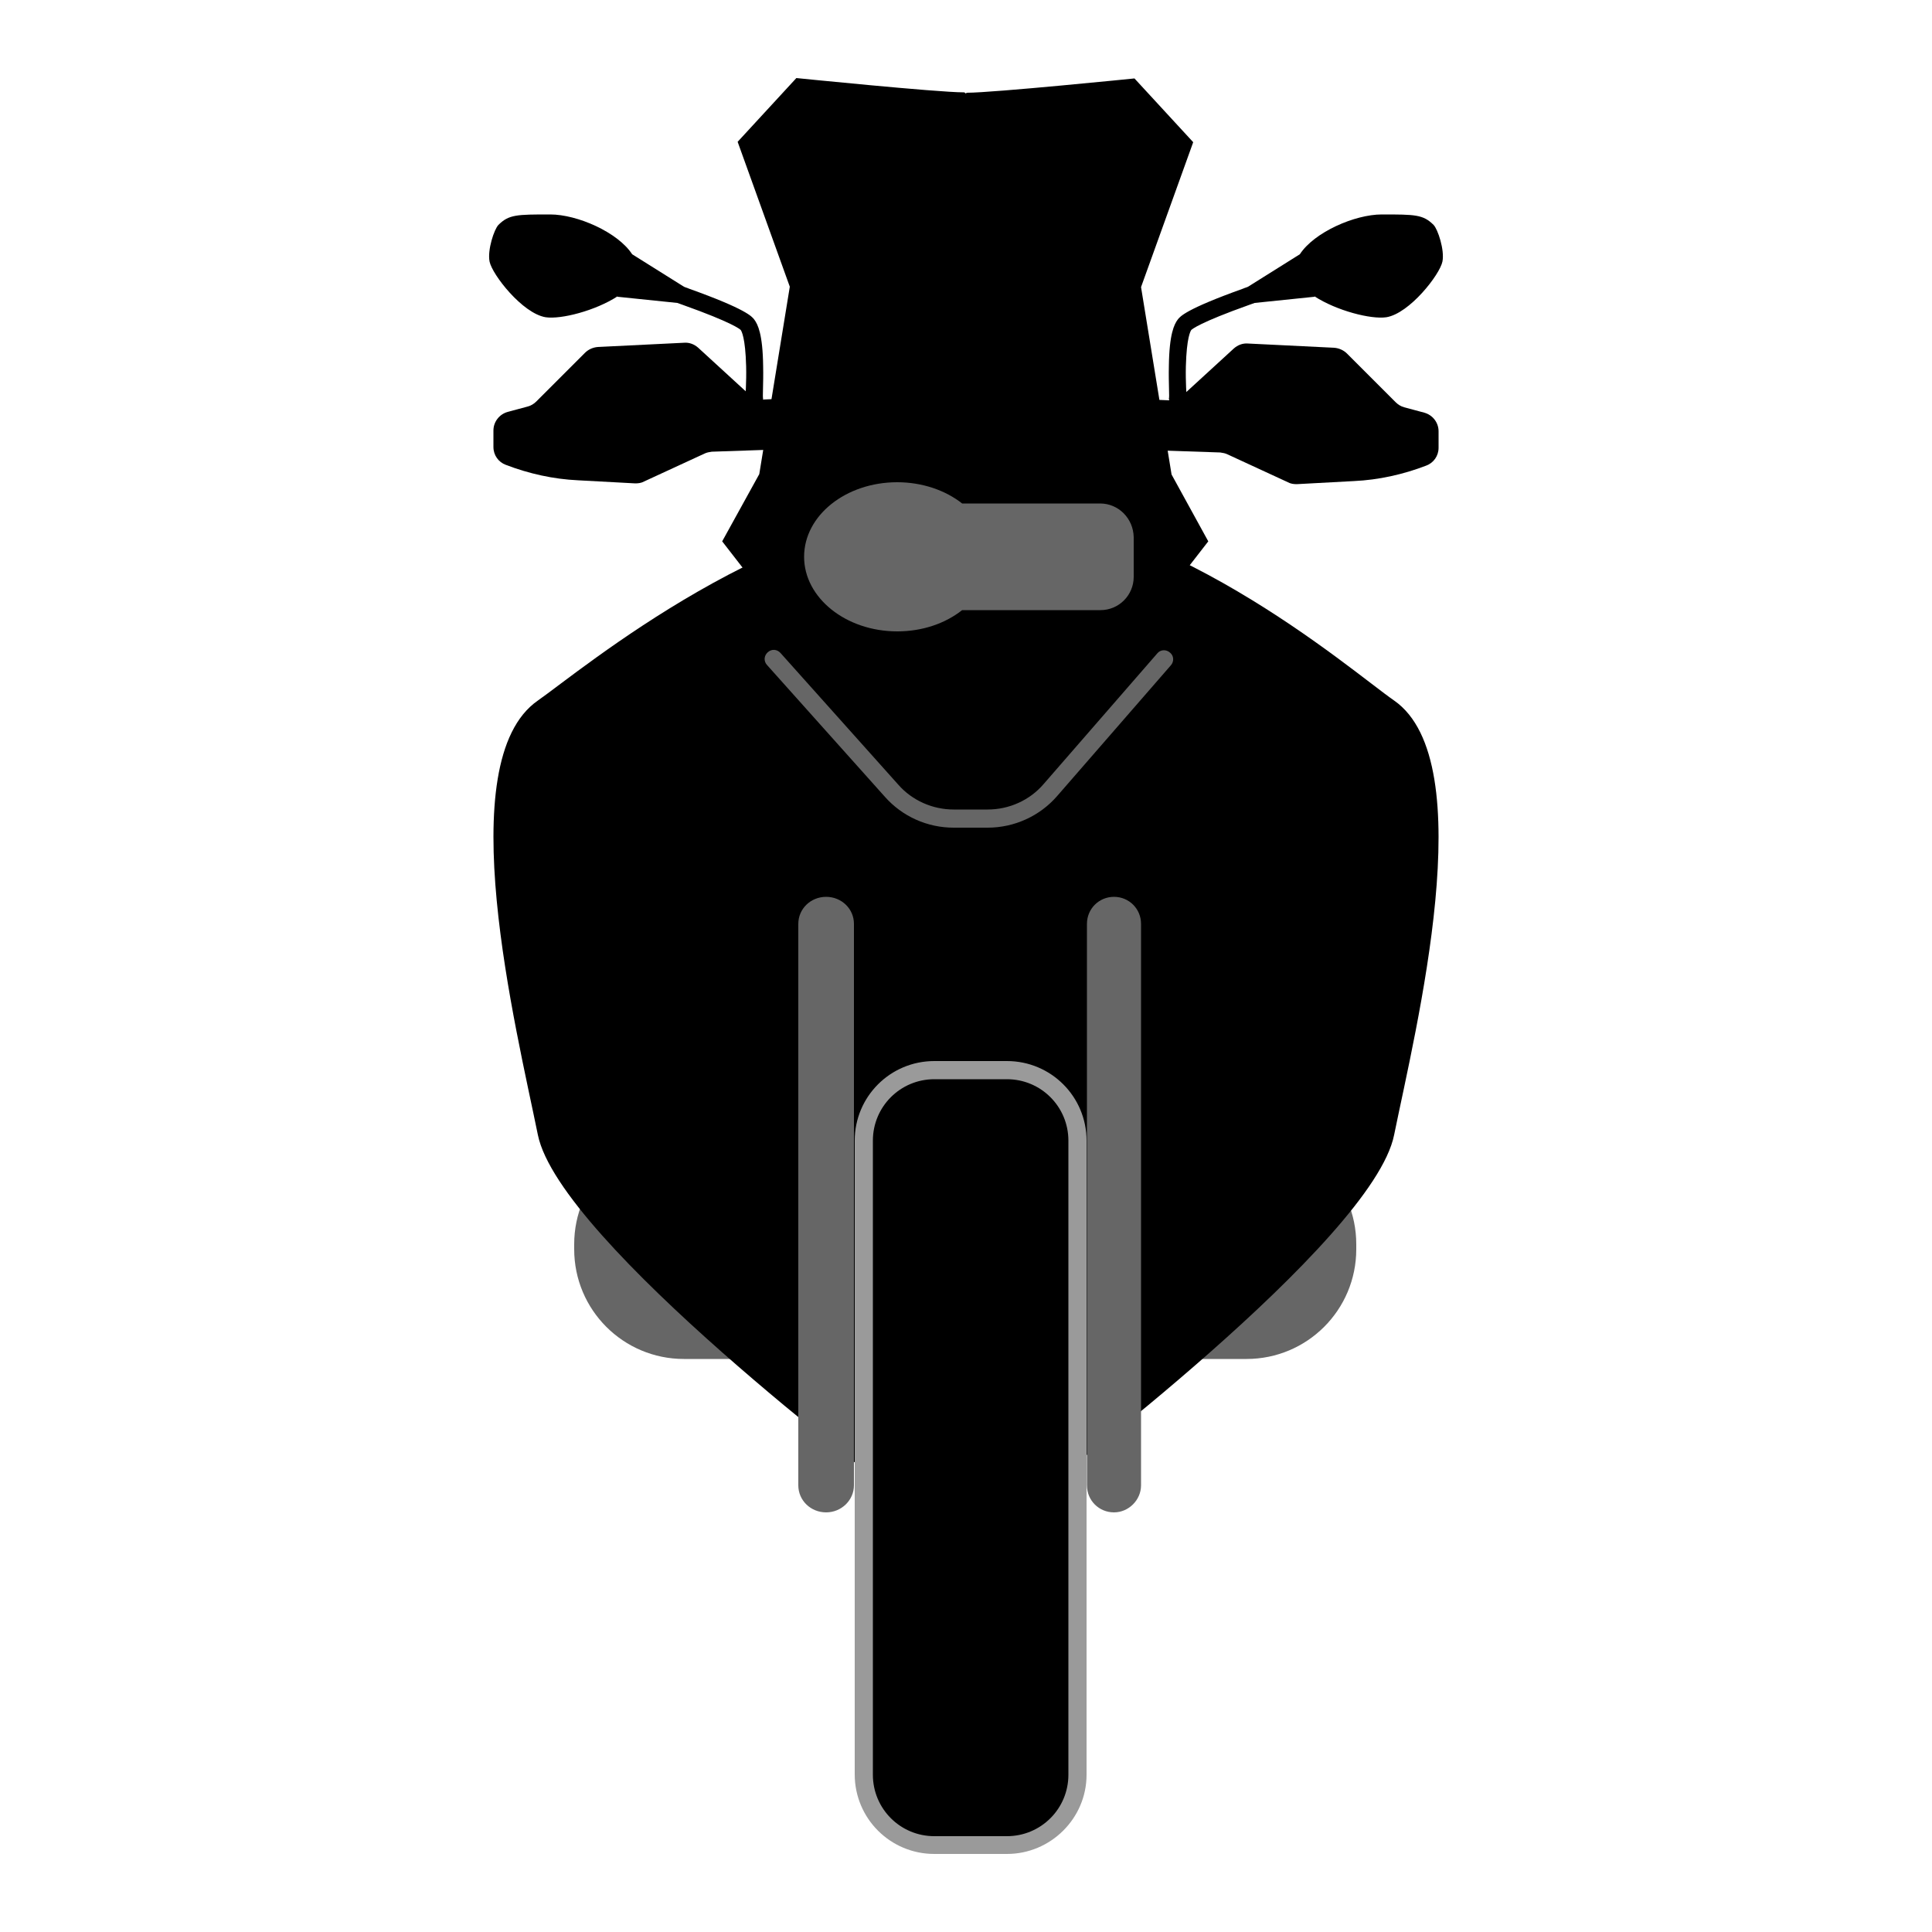
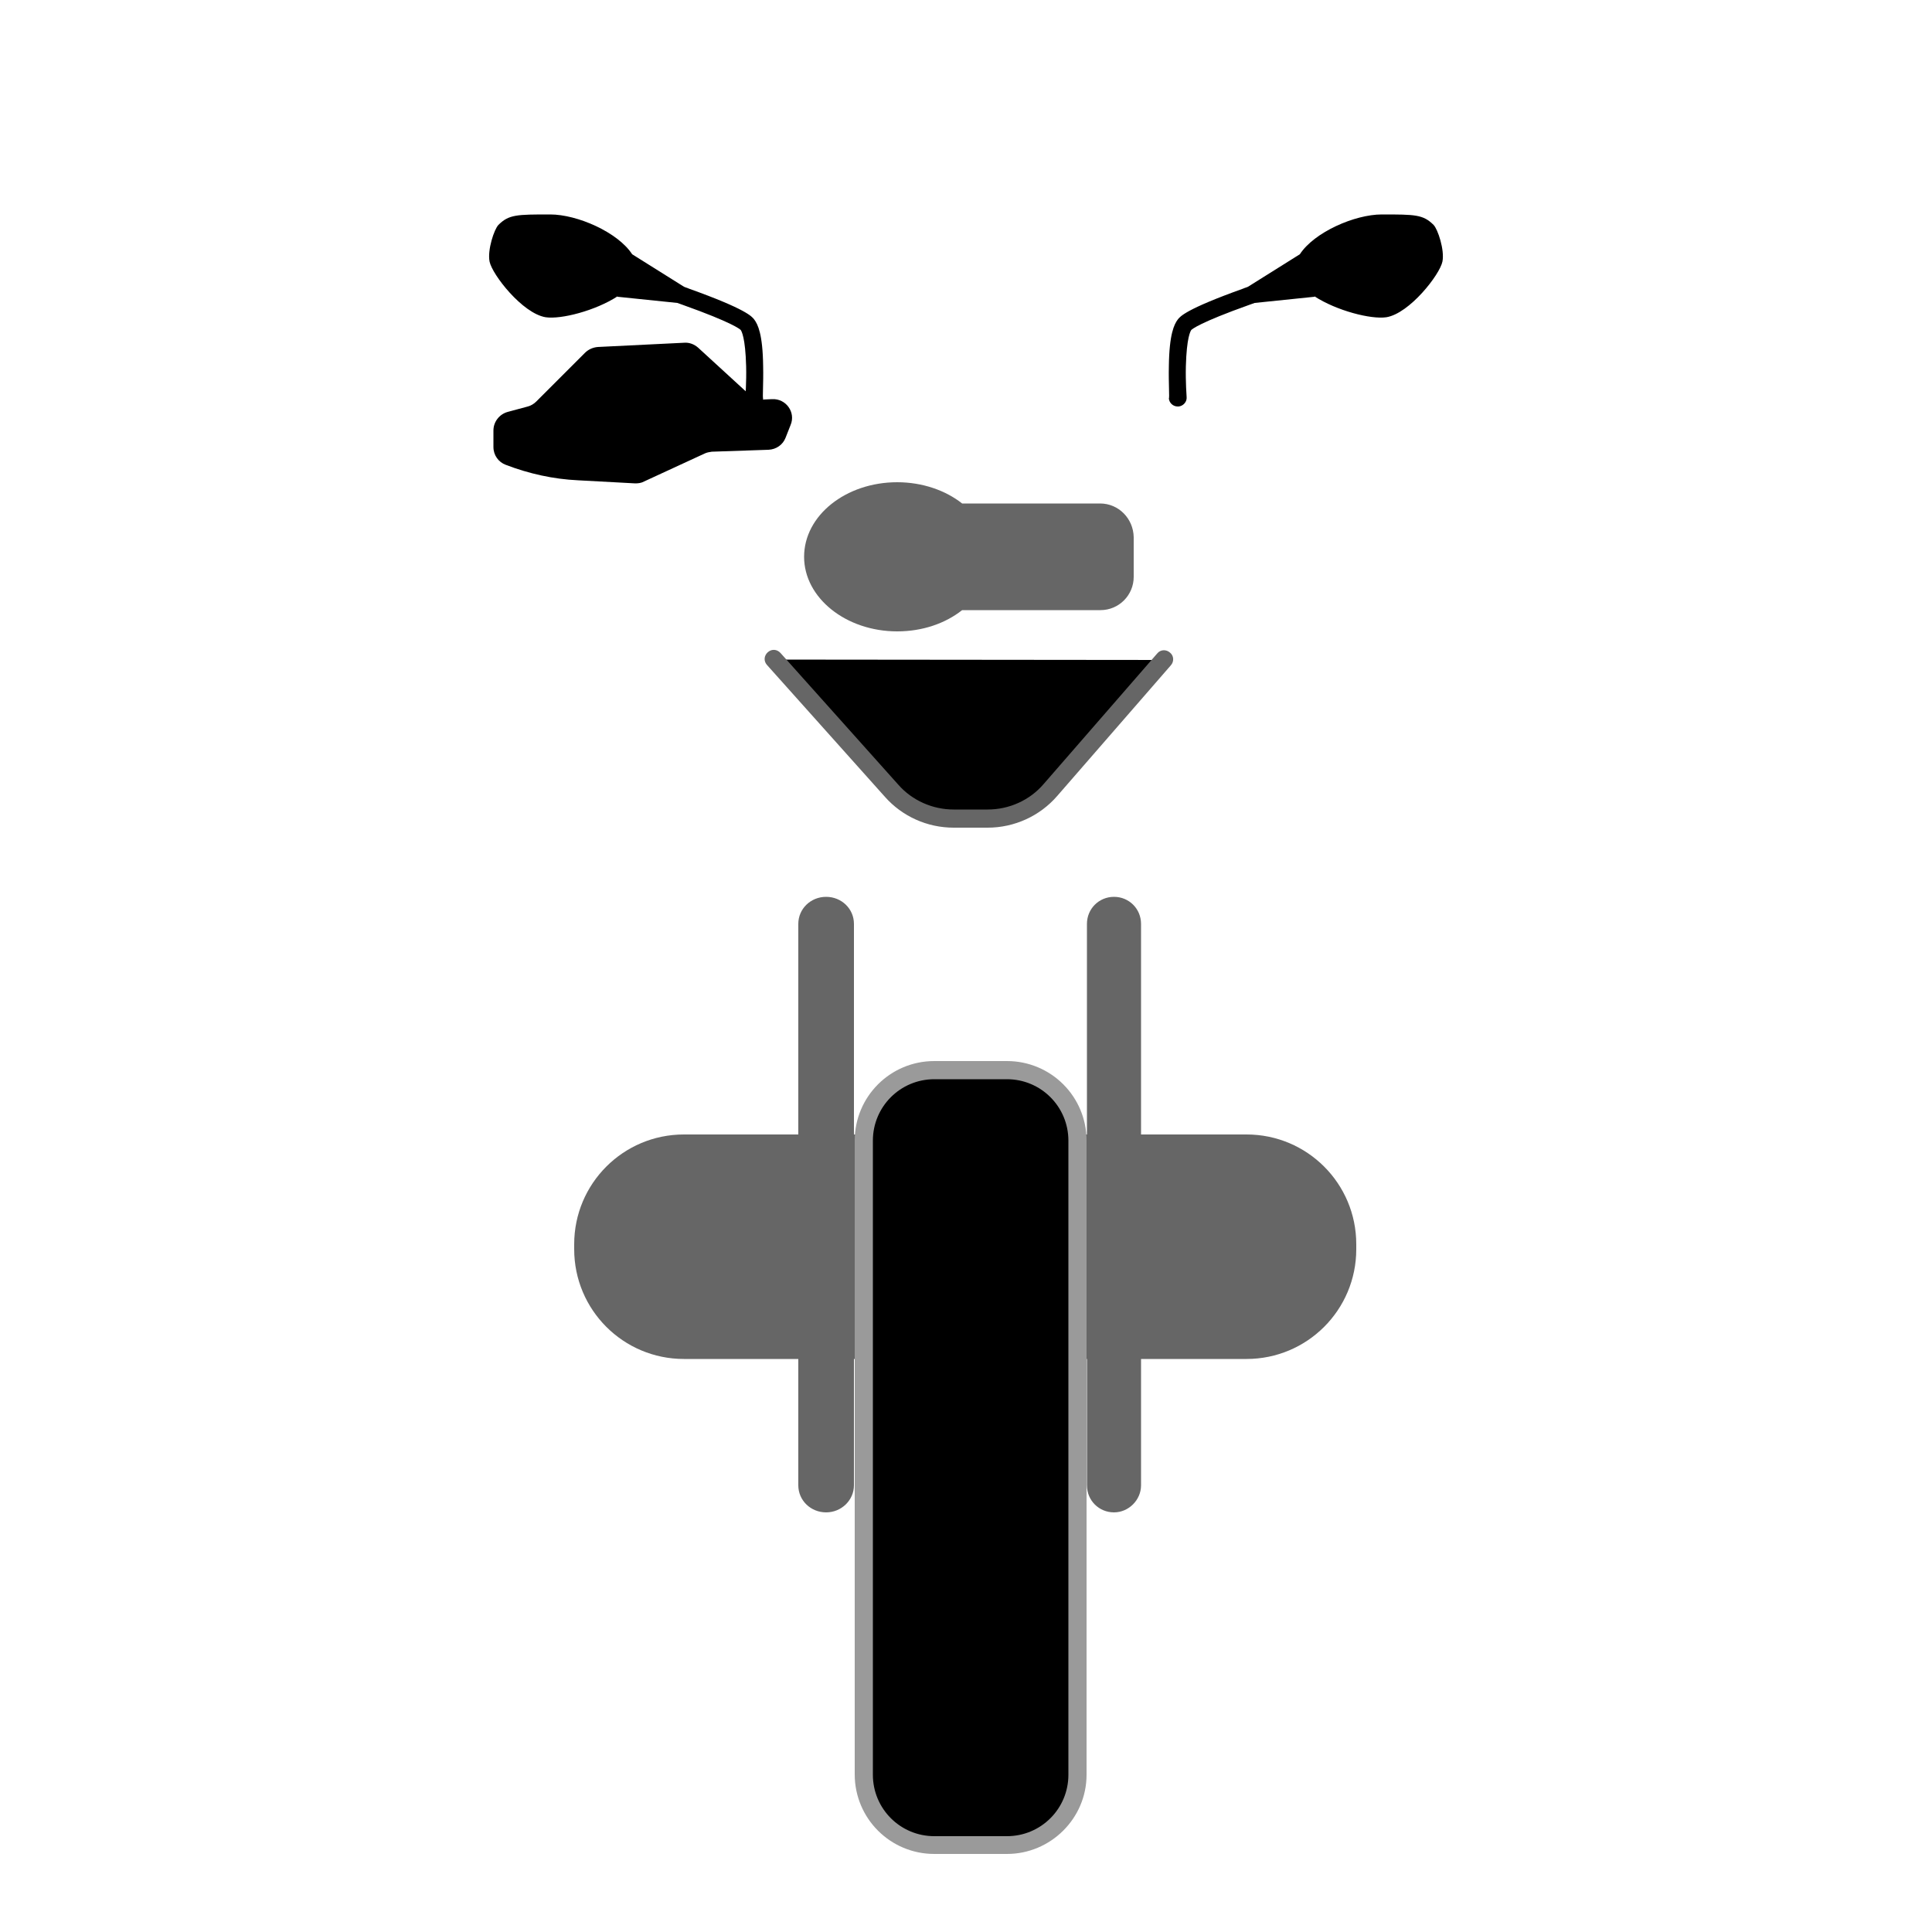
<svg xmlns="http://www.w3.org/2000/svg" version="1.1" id="Laag_1" x="0px" y="0px" viewBox="0 0 500 500" style="enable-background:new 0 0 500 500;" xml:space="preserve">
  <style type="text/css">
	.st0{fill:#666666;}
	.st1{fill:#9A9A9A;}
</style>
  <g>
    <g>
      <g>
        <path class="st0" d="M322.6,351.7H177c-15.7,0-28.4-12.7-28.4-28.4V322c0-15.7,12.7-28.4,28.4-28.4h145.6     c15.7,0,28.4,12.7,28.4,28.4v1.3C351,339,338.3,351.7,322.6,351.7z" />
      </g>
      <g>
-         <path d="M303.2,122.8l-7.9-48.5l13.5-37.5l-15.2-16.5c0,0-36.6,3.7-43.3,3.7c-0.1,0-0.3,0.1-0.4,0.2c-0.1-0.2-0.3-0.3-0.5-0.3     c-6.8,0-43.3-3.7-43.3-3.7l-15.2,16.5l13.5,37.5l-7.9,48.5l-9.6,17.4l27,34.8l35.5,7.3c0,0,0.2-3.9,0.4-10.6     c0.3,6.7,0.4,10.6,0.4,10.6l35.5-7.3l27-34.8L303.2,122.8z" />
-       </g>
+         </g>
      <g>
        <g>
-           <path d="M360.8,181.3c-11.4-7.9-60.1-50.6-109.8-50.6s-100.5,42.7-111.8,50.6c-22.8,15.8-5.6,84.8,0,112.4      c5.6,27.6,91.1,91.8,91.1,91.8l19.2,0.1l0,0h0.5h0.5l0,0l19.2-0.1c0,0,85.6-64.2,91.1-91.8C366.4,266.2,383.6,197.2,360.8,181.3      z" />
-         </g>
+           </g>
        <g>
          <path d="M255.6,477.5h-8.8c-12.8,0-23.2-10.4-23.2-23.2V300.2c0-12.8,10.4-23.2,23.2-23.2h8.8c12.8,0,23.2,10.4,23.2,23.2v154.1      C278.8,467.1,268.4,477.5,255.6,477.5z" />
          <path class="st1" d="M260.6,479.8h-18.8c-11.4,0-20.6-9.2-20.6-20.6v-164c0-11.4,9.2-20.6,20.6-20.6h18.8      c11.4,0,20.6,9.2,20.6,20.6v164.1C281.2,470.6,271.9,479.8,260.6,479.8z M241.8,279.3c-8.8,0-15.9,7.1-15.9,15.9v164.1      c0,8.8,7.1,15.9,15.9,15.9h18.8c8.8,0,15.9-7.1,15.9-15.9V295.2c0-8.8-7.1-15.9-15.9-15.9L241.8,279.3L241.8,279.3z" />
        </g>
      </g>
      <g>
        <path d="M199.8,103.3l-2.3,0.1c-1.3,0.1-2.7-0.4-3.6-1.3L180.7,90c-1-0.9-2.3-1.4-3.6-1.3l-22.4,1.1c-1.2,0.1-2.4,0.6-3.3,1.5     l-12.6,12.6c-0.6,0.6-1.4,1.1-2.2,1.3l-5.2,1.4c-2.2,0.6-3.7,2.6-3.7,4.8v4.3c0,2.1,1.3,3.9,3.2,4.6l0,0c6,2.3,12.3,3.7,18.7,4     l14.8,0.8c0.8,0,1.6-0.1,2.3-0.5l15.6-7.2c0.6-0.3,1.2-0.4,1.9-0.5l14.7-0.5c2-0.1,3.7-1.3,4.4-3.1l1.3-3.3     C206,106.7,203.4,103.1,199.8,103.3z" />
      </g>
      <g>
-         <path d="M300.2,103.5l2.3,0.1c1.3,0.1,2.7-0.4,3.6-1.3l13.2-12.1c1-0.9,2.3-1.4,3.6-1.3l22.4,1.1c1.2,0.1,2.4,0.6,3.3,1.5     l12.6,12.6c0.6,0.6,1.4,1.1,2.2,1.3l5.2,1.4c2.2,0.6,3.7,2.6,3.7,4.8v4.3c0,2.1-1.3,3.9-3.2,4.6l0,0c-6,2.3-12.3,3.7-18.7,4     l-14.8,0.8c-0.8,0-1.6-0.1-2.3-0.5l-15.6-7.2c-0.6-0.3-1.2-0.4-1.9-0.5l-14.7-0.5c-2-0.1-3.7-1.3-4.4-3.1l-1.3-3.3     C294,106.9,296.6,103.3,300.2,103.5z" />
-       </g>
+         </g>
    </g>
    <g>
      <path class="st0" d="M284.7,130.3H249c-4.3-3.4-10.3-5.5-16.8-5.5c-13.3,0-24.1,8.6-24.1,19.3c0,10.6,10.8,19.3,24.1,19.3    c6.6,0,12.5-2.1,16.8-5.5h35.8c4.8,0,8.6-3.9,8.6-8.6V139C293.3,134.2,289.5,130.3,284.7,130.3z" />
    </g>
    <g>
      <path d="M200.2,170.7l30.5,34.1c4.1,4.6,9.9,7.2,16.1,7.2h8.8c6.2,0,12.2-2.7,16.3-7.4l29.4-33.8" />
      <path class="st0" d="M255.6,214.2h-8.8c-6.8,0-13.3-2.9-17.8-8l-30.5-34.1c-0.9-1-0.8-2.4,0.2-3.3c1-0.9,2.4-0.8,3.3,0.2    l30.5,34.1c3.6,4.1,8.9,6.4,14.3,6.4h8.8c5.6,0,10.9-2.4,14.5-6.6l29.4-33.8c0.8-1,2.3-1.1,3.3-0.2c1,0.8,1.1,2.3,0.2,3.3    L273.6,206C269.1,211.2,262.5,214.2,255.6,214.2z" />
    </g>
    <g>
      <path class="st0" d="M288.3,391.4c-3.9,0-7-3.1-7-7V239.1c0-3.9,3.1-7,7-7s7,3.1,7,7v145.3C295.3,388.2,292.1,391.4,288.3,391.4z" />
    </g>
    <g>
      <path class="st0" d="M213.8,391.4c-4,0-7.2-3.1-7.2-7V239.1c0-3.9,3.2-7,7.2-7s7.2,3.1,7.2,7v145.3    C221,388.2,217.8,391.4,213.8,391.4z" />
    </g>
    <g>
      <path d="M197.5,94.8c-0.1-8.4-1.4-10.9-2.3-12.1c-0.6-0.8-2.1-2.7-16.9-8c-0.4-0.2-0.9-0.3-1.3-0.5l-13.4-8.4    c-3.7-5.7-14.2-10.3-21.2-10.3c-8.6,0-10.7,0-13.4,2.7c-1.1,1.1-2.9,6.5-2.3,9.5c0.7,3.4,8.5,13.4,14.5,14.4    c4,0.6,12.9-1.7,18.6-5.4v0.1l15.5,1.6c0.5,0.2,0.9,0.3,1.4,0.5c12.9,4.6,14.8,6.3,15,6.5c0.2,0.3,1.2,1.9,1.4,9.4    c0.1,4.1-0.2,7.9-0.2,8c-0.1,1.2,0.9,2.3,2.1,2.4c0.1,0,0.1,0,0.2,0c1.2,0,2.2-0.9,2.3-2.1C197.3,103,197.6,99.2,197.5,94.8z" />
      <path d="M302.5,94.8c0.1-8.4,1.4-10.9,2.3-12.1c0.6-0.8,2.1-2.7,16.9-8c0.4-0.2,0.9-0.3,1.3-0.5l13.4-8.4    c3.7-5.7,14.2-10.3,21.2-10.3c8.6,0,10.7,0,13.4,2.7c1.1,1.1,2.9,6.5,2.3,9.5c-0.7,3.4-8.5,13.4-14.5,14.4    c-4,0.6-12.9-1.7-18.6-5.4v0.1l-15.5,1.6c-0.5,0.2-0.9,0.3-1.4,0.5c-12.9,4.6-14.8,6.3-15,6.5c-0.2,0.3-1.2,1.9-1.4,9.4    c-0.1,4.1,0.2,7.9,0.2,8c0.1,1.2-0.9,2.3-2.1,2.4c-0.1,0-0.1,0-0.2,0c-1.2,0-2.2-0.9-2.3-2.1C302.7,103,302.4,99.2,302.5,94.8z" />
    </g>
  </g>
</svg>